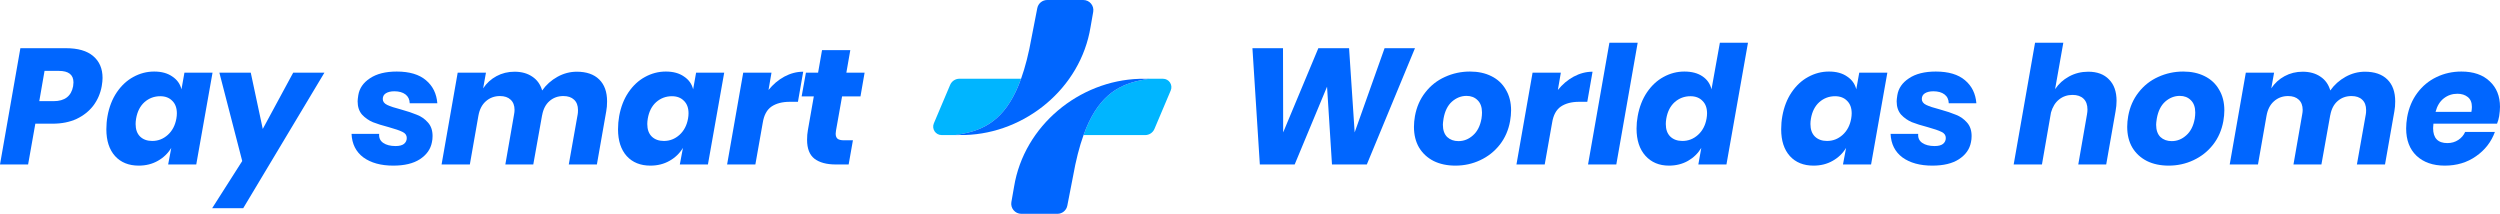
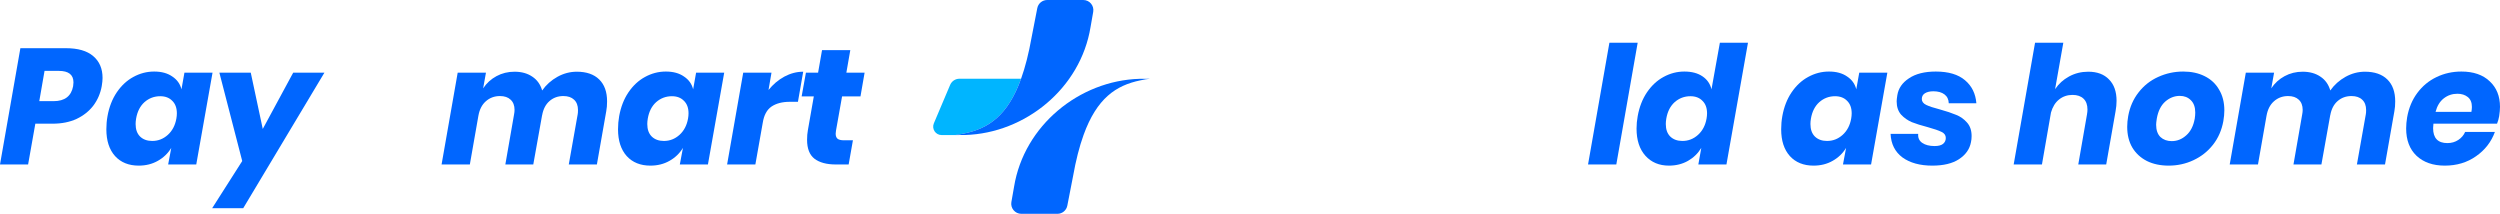
<svg xmlns="http://www.w3.org/2000/svg" width="608" height="52" viewBox="0 0 608 52" fill="none">
  <path d="M8.594 30.08L6.835 40H0L4.956 11.72H16.028C18.959 11.72 21.171 12.36 22.663 13.64C24.182 14.92 24.941 16.693 24.941 18.96C24.941 19.493 24.875 20.16 24.741 20.96C24.422 22.72 23.742 24.293 22.703 25.68C21.664 27.04 20.305 28.12 18.626 28.92C16.947 29.693 15.002 30.08 12.79 30.08H8.594ZM13.03 24.6C15.748 24.6 17.334 23.387 17.787 20.96C17.84 20.533 17.867 20.227 17.867 20.04C17.867 18.173 16.681 17.24 14.309 17.24H10.832L9.553 24.6H13.03Z" fill="#0066FF" />
  <path d="M37.498 17.4C39.283 17.4 40.748 17.8 41.894 18.6C43.067 19.373 43.813 20.413 44.133 21.72L44.852 17.68H51.687L47.73 40H40.895L41.654 35.96C40.855 37.293 39.762 38.347 38.377 39.12C37.018 39.893 35.472 40.28 33.74 40.28C31.315 40.28 29.397 39.507 27.985 37.96C26.572 36.387 25.866 34.213 25.866 31.44C25.866 30.347 25.959 29.28 26.146 28.24C26.546 26.027 27.292 24.107 28.384 22.48C29.503 20.827 30.849 19.573 32.421 18.72C34.02 17.84 35.712 17.4 37.498 17.4ZM38.976 23.4C37.511 23.4 36.232 23.88 35.139 24.84C34.073 25.8 33.394 27.133 33.101 28.84C33.021 29.32 32.981 29.76 32.981 30.16C32.981 31.467 33.341 32.48 34.06 33.2C34.806 33.92 35.792 34.28 37.018 34.28C38.457 34.28 39.722 33.787 40.815 32.8C41.907 31.813 42.6 30.493 42.893 28.84C42.973 28.387 43.013 27.96 43.013 27.56C43.013 26.253 42.64 25.24 41.894 24.52C41.175 23.773 40.202 23.4 38.976 23.4Z" fill="#0066FF" />
  <path d="M60.987 17.68L63.905 31.36L71.3 17.68H78.894L59.149 50.64H51.594L58.909 39.16L53.353 17.68H60.987Z" fill="#0066FF" />
-   <path d="M96.488 17.4C99.579 17.4 101.95 18.107 103.602 19.52C105.254 20.907 106.174 22.773 106.36 25.12H99.645C99.618 24.187 99.272 23.467 98.606 22.96C97.94 22.453 97.034 22.2 95.888 22.2C95.062 22.2 94.382 22.36 93.85 22.68C93.343 23 93.09 23.467 93.09 24.08C93.09 24.693 93.45 25.173 94.169 25.52C94.889 25.867 95.981 26.227 97.447 26.6C99.072 27.053 100.391 27.493 101.404 27.92C102.443 28.32 103.336 28.947 104.082 29.8C104.828 30.627 105.201 31.72 105.201 33.08C105.201 33.64 105.148 34.147 105.041 34.6C104.721 36.28 103.749 37.653 102.123 38.72C100.525 39.76 98.366 40.28 95.648 40.28C92.637 40.28 90.212 39.613 88.374 38.28C86.562 36.92 85.602 35.013 85.496 32.56H92.211C92.131 33.52 92.464 34.253 93.21 34.76C93.956 35.267 94.955 35.52 96.208 35.52C97.114 35.52 97.793 35.347 98.246 35C98.699 34.627 98.926 34.147 98.926 33.56C98.926 32.893 98.579 32.4 97.886 32.08C97.194 31.733 96.075 31.347 94.529 30.92C92.984 30.52 91.704 30.12 90.692 29.72C89.679 29.293 88.8 28.68 88.054 27.88C87.334 27.053 86.975 25.973 86.975 24.64C86.975 24.347 87.028 23.853 87.135 23.16C87.401 21.48 88.347 20.107 89.972 19.04C91.598 17.947 93.77 17.4 96.488 17.4Z" fill="#0066FF" />
  <path d="M140.287 17.44C142.632 17.44 144.444 18.067 145.723 19.32C147.002 20.573 147.641 22.347 147.641 24.64C147.641 25.547 147.575 26.347 147.441 27.04L145.163 40H138.328L140.487 27.84C140.54 27.6 140.567 27.24 140.567 26.76C140.567 25.667 140.247 24.827 139.607 24.24C138.994 23.653 138.128 23.36 137.009 23.36C135.677 23.36 134.545 23.773 133.612 24.6C132.706 25.4 132.12 26.533 131.853 28L131.813 28.12V28.16L129.695 40H122.9L125.018 27.84C125.098 27.44 125.138 27.067 125.138 26.72C125.138 25.653 124.818 24.827 124.179 24.24C123.566 23.653 122.7 23.36 121.581 23.36C120.249 23.36 119.103 23.787 118.143 24.64C117.211 25.467 116.611 26.64 116.345 28.16L114.266 40H107.392L111.309 17.68H118.183L117.504 21.48C118.33 20.227 119.409 19.24 120.742 18.52C122.074 17.8 123.539 17.44 125.138 17.44C126.844 17.44 128.283 17.84 129.455 18.64C130.627 19.413 131.427 20.533 131.853 22C132.839 20.613 134.078 19.507 135.57 18.68C137.063 17.853 138.635 17.44 140.287 17.44Z" fill="#0066FF" />
  <path d="M161.935 17.4C163.721 17.4 165.186 17.8 166.332 18.6C167.504 19.373 168.251 20.413 168.57 21.72L169.29 17.68H176.125L172.168 40H165.333L166.092 35.96C165.293 37.293 164.2 38.347 162.815 39.12C161.456 39.893 159.91 40.28 158.178 40.28C155.753 40.28 153.835 39.507 152.422 37.96C151.01 36.387 150.304 34.213 150.304 31.44C150.304 30.347 150.397 29.28 150.584 28.24C150.984 26.027 151.73 24.107 152.822 22.48C153.941 20.827 155.287 19.573 156.859 18.72C158.458 17.84 160.15 17.4 161.935 17.4ZM163.414 23.4C161.949 23.4 160.67 23.88 159.577 24.84C158.511 25.8 157.832 27.133 157.539 28.84C157.459 29.32 157.419 29.76 157.419 30.16C157.419 31.467 157.778 32.48 158.498 33.2C159.244 33.92 160.23 34.28 161.456 34.28C162.895 34.28 164.16 33.787 165.253 32.8C166.345 31.813 167.038 30.493 167.331 28.84C167.411 28.387 167.451 27.96 167.451 27.56C167.451 26.253 167.078 25.24 166.332 24.52C165.613 23.773 164.64 23.4 163.414 23.4Z" fill="#0066FF" />
  <path d="M186.904 21.88C187.997 20.52 189.276 19.44 190.741 18.64C192.233 17.84 193.766 17.44 195.338 17.44L194.059 24.76H192.06C190.248 24.76 188.769 25.147 187.624 25.92C186.504 26.693 185.798 28 185.505 29.84L183.706 40H176.832L180.749 17.68H187.624L186.904 21.88Z" fill="#0066FF" />
  <path d="M203.315 31.76C203.261 32.133 203.235 32.387 203.235 32.52C203.235 33.08 203.394 33.493 203.714 33.76C204.034 34 204.554 34.12 205.273 34.12H207.431L206.392 40H203.275C201.036 40 199.304 39.533 198.078 38.6C196.879 37.667 196.28 36.133 196.28 34C196.28 33.147 196.346 32.36 196.48 31.64L197.919 23.44H194.961L196 17.68H198.958L199.917 12.2H206.792L205.833 17.68H210.269L209.27 23.44H204.793L203.315 31.76Z" fill="#0066FF" />
-   <path d="M282.833 19.151L279.623 19.152C278.684 19.259 278.517 19.299 277.281 19.555C271.422 20.767 266.735 23.897 263.511 32.853H278.504C279.488 32.853 280.376 32.264 280.76 31.358L284.721 22.003C285.294 20.65 284.302 19.151 282.833 19.151Z" fill="#00B5FF" />
  <path d="M277.071 19.171C262.537 19.612 249.055 30.48 246.618 45.425L245.969 49.124C245.706 50.625 246.86 52 248.383 52H257.166C258.338 52 259.346 51.169 259.57 50.018L260.951 42.938C261.659 38.939 262.517 35.621 263.514 32.853C266.738 23.897 271.425 20.767 277.283 19.555C278.52 19.299 278.687 19.259 279.625 19.152C279.625 19.152 277.338 19.163 277.071 19.171Z" fill="#0066FF" />
  <path d="M229.002 32.849L232.213 32.848C233.152 32.741 233.319 32.701 234.555 32.445C240.414 31.233 245.1 28.103 248.325 19.147H233.332C232.348 19.147 231.46 19.736 231.076 20.642L227.114 29.997C226.541 31.35 227.534 32.849 229.002 32.849Z" fill="#00B5FF" />
  <path d="M234.769 32.829C249.303 32.388 262.785 21.52 265.221 6.575L265.87 2.876C266.133 1.375 264.98 0 263.457 0H254.674C253.502 0 252.494 0.831 252.269 1.982L250.889 9.062C250.181 13.061 249.322 16.379 248.326 19.147C245.102 28.103 240.415 31.233 234.556 32.445C233.32 32.701 233.153 32.741 232.215 32.848C232.215 32.848 234.501 32.837 234.769 32.829Z" fill="#0066FF" />
-   <path d="M344.122 11.72L332.411 40H323.938L322.739 21.08L314.864 40H306.391L304.592 11.72H312.027L312.067 32.2L320.62 11.72H328.095L329.453 32.2L336.728 11.72H344.122Z" fill="#0066FF" />
-   <path d="M357.504 17.4C359.476 17.4 361.208 17.773 362.7 18.52C364.219 19.267 365.391 20.36 366.217 21.8C367.07 23.213 367.496 24.893 367.496 26.84C367.496 27.64 367.416 28.507 367.256 29.44C366.857 31.653 366.017 33.573 364.738 35.2C363.459 36.827 361.874 38.08 359.982 38.96C358.117 39.84 356.105 40.28 353.946 40.28C351.948 40.28 350.189 39.907 348.67 39.16C347.151 38.387 345.966 37.293 345.113 35.88C344.287 34.467 343.874 32.787 343.874 30.84C343.874 30.013 343.954 29.147 344.114 28.24C344.513 26.027 345.353 24.107 346.632 22.48C347.911 20.827 349.496 19.573 351.388 18.72C353.307 17.84 355.345 17.4 357.504 17.4ZM356.664 23.32C355.359 23.32 354.173 23.787 353.107 24.72C352.068 25.653 351.388 27.027 351.069 28.84C350.962 29.533 350.909 30.027 350.909 30.32C350.909 31.627 351.255 32.627 351.948 33.32C352.667 33.987 353.587 34.32 354.706 34.32C356.011 34.32 357.184 33.853 358.223 32.92C359.289 31.987 359.982 30.627 360.302 28.84C360.382 28.307 360.421 27.813 360.421 27.36C360.421 26.053 360.062 25.053 359.342 24.36C358.649 23.667 357.757 23.32 356.664 23.32Z" fill="#0066FF" />
-   <path d="M378.874 21.88C379.966 20.52 381.245 19.44 382.711 18.64C384.203 17.84 385.735 17.44 387.307 17.44L386.028 24.76H384.03C382.218 24.76 380.739 25.147 379.593 25.92C378.474 26.693 377.768 28 377.475 29.84L375.676 40H368.801L372.718 17.68H379.593L378.874 21.88Z" fill="#0066FF" />
  <path d="M398.282 10.4L393.086 40H386.211L391.407 10.4H398.282Z" fill="#0066FF" />
  <path d="M425.108 10.4L419.872 40H413.037L413.756 35.96C412.957 37.293 411.878 38.347 410.519 39.12C409.16 39.893 407.614 40.28 405.882 40.28C403.511 40.28 401.606 39.48 400.167 37.88C398.728 36.28 398.008 34.08 398.008 31.28C398.008 30.267 398.102 29.253 398.288 28.24C398.688 26.027 399.434 24.107 400.526 22.48C401.646 20.827 402.991 19.573 404.563 18.72C406.162 17.84 407.854 17.4 409.64 17.4C411.425 17.4 412.89 17.787 414.036 18.56C415.182 19.333 415.915 20.387 416.235 21.72L418.273 10.4H425.108ZM411.118 23.4C409.653 23.4 408.374 23.88 407.281 24.84C406.215 25.8 405.536 27.133 405.243 28.84C405.163 29.32 405.123 29.76 405.123 30.16C405.123 31.467 405.483 32.48 406.202 33.2C406.948 33.92 407.934 34.28 409.16 34.28C410.599 34.28 411.865 33.787 412.957 32.8C414.05 31.813 414.742 30.493 415.035 28.84C415.115 28.387 415.155 27.96 415.155 27.56C415.155 26.253 414.782 25.24 414.036 24.52C413.317 23.773 412.344 23.4 411.118 23.4Z" fill="#0066FF" />
  <path d="M444.813 17.4C446.598 17.4 448.064 17.8 449.21 18.6C450.382 19.373 451.128 20.413 451.448 21.72L452.168 17.68H459.002L455.045 40H448.211L448.97 35.96C448.171 37.293 447.078 38.347 445.692 39.12C444.333 39.893 442.788 40.28 441.056 40.28C438.631 40.28 436.713 39.507 435.3 37.96C433.888 36.387 433.182 34.213 433.182 31.44C433.182 30.347 433.275 29.28 433.462 28.24C433.861 26.027 434.607 24.107 435.7 22.48C436.819 20.827 438.165 19.573 439.737 18.72C441.336 17.84 443.028 17.4 444.813 17.4ZM446.292 23.4C444.826 23.4 443.547 23.88 442.455 24.84C441.389 25.8 440.71 27.133 440.416 28.84C440.336 29.32 440.297 29.76 440.297 30.16C440.297 31.467 440.656 32.48 441.376 33.2C442.122 33.92 443.108 34.28 444.333 34.28C445.772 34.28 447.038 33.787 448.131 32.8C449.223 31.813 449.916 30.493 450.209 28.84C450.289 28.387 450.329 27.96 450.329 27.56C450.329 26.253 449.956 25.24 449.21 24.52C448.49 23.773 447.518 23.4 446.292 23.4Z" fill="#0066FF" />
  <path d="M470.781 17.4C473.872 17.4 476.244 18.107 477.896 19.52C479.548 20.907 480.467 22.773 480.654 25.12H473.939C473.912 24.187 473.566 23.467 472.9 22.96C472.233 22.453 471.327 22.2 470.182 22.2C469.355 22.2 468.676 22.36 468.143 22.68C467.637 23 467.384 23.467 467.384 24.08C467.384 24.693 467.743 25.173 468.463 25.52C469.182 25.867 470.275 26.227 471.74 26.6C473.366 27.053 474.685 27.493 475.697 27.92C476.737 28.32 477.629 28.947 478.375 29.8C479.122 30.627 479.495 31.72 479.495 33.08C479.495 33.64 479.441 34.147 479.335 34.6C479.015 36.28 478.042 37.653 476.417 38.72C474.818 39.76 472.66 40.28 469.942 40.28C466.931 40.28 464.506 39.613 462.667 38.28C460.855 36.92 459.896 35.013 459.789 32.56H466.504C466.424 33.52 466.757 34.253 467.504 34.76C468.25 35.267 469.249 35.52 470.501 35.52C471.407 35.52 472.087 35.347 472.54 35C472.993 34.627 473.219 34.147 473.219 33.56C473.219 32.893 472.873 32.4 472.18 32.08C471.487 31.733 470.368 31.347 468.823 30.92C467.277 30.52 465.998 30.12 464.985 29.72C463.973 29.293 463.094 28.68 462.347 27.88C461.628 27.053 461.268 25.973 461.268 24.64C461.268 24.347 461.322 23.853 461.428 23.16C461.695 21.48 462.641 20.107 464.266 19.04C465.891 17.947 468.063 17.4 470.781 17.4Z" fill="#0066FF" />
  <path d="M507.873 17.44C510.032 17.44 511.71 18.067 512.91 19.32C514.135 20.547 514.748 22.28 514.748 24.52C514.748 25.32 514.668 26.16 514.508 27.04L512.23 40H505.435L507.554 27.84C507.633 27.387 507.673 26.987 507.673 26.64C507.673 25.493 507.354 24.613 506.714 24C506.075 23.387 505.182 23.08 504.036 23.08C502.784 23.08 501.691 23.453 500.759 24.2C499.853 24.92 499.2 25.973 498.8 27.36L496.602 40H489.727L494.923 10.4H501.798L499.799 21.68C500.679 20.373 501.811 19.347 503.197 18.6C504.609 17.827 506.168 17.44 507.873 17.44Z" fill="#0066FF" />
  <path d="M530.967 17.4C532.939 17.4 534.671 17.773 536.163 18.52C537.682 19.267 538.855 20.36 539.681 21.8C540.533 23.213 540.96 24.893 540.96 26.84C540.96 27.64 540.88 28.507 540.72 29.44C540.32 31.653 539.481 33.573 538.202 35.2C536.923 36.827 535.337 38.08 533.445 38.96C531.58 39.84 529.568 40.28 527.41 40.28C525.411 40.28 523.653 39.907 522.134 39.16C520.615 38.387 519.429 37.293 518.576 35.88C517.75 34.467 517.337 32.787 517.337 30.84C517.337 30.013 517.417 29.147 517.577 28.24C517.977 26.027 518.816 24.107 520.095 22.48C521.374 20.827 522.96 19.573 524.852 18.72C526.77 17.84 528.809 17.4 530.967 17.4ZM530.128 23.32C528.822 23.32 527.636 23.787 526.57 24.72C525.531 25.653 524.852 27.027 524.532 28.84C524.425 29.533 524.372 30.027 524.372 30.32C524.372 31.627 524.719 32.627 525.411 33.32C526.131 33.987 527.05 34.32 528.169 34.32C529.475 34.32 530.647 33.853 531.687 32.92C532.753 31.987 533.445 30.627 533.765 28.84C533.845 28.307 533.885 27.813 533.885 27.36C533.885 26.053 533.525 25.053 532.806 24.36C532.113 23.667 531.22 23.32 530.128 23.32Z" fill="#0066FF" />
  <path d="M575.16 17.44C577.505 17.44 579.317 18.067 580.596 19.32C581.875 20.573 582.514 22.347 582.514 24.64C582.514 25.547 582.448 26.347 582.315 27.04L580.036 40H573.201L575.36 27.84C575.413 27.6 575.44 27.24 575.44 26.76C575.44 25.667 575.12 24.827 574.48 24.24C573.868 23.653 573.002 23.36 571.882 23.36C570.55 23.36 569.418 23.773 568.485 24.6C567.579 25.4 566.993 26.533 566.726 28L566.686 28.12V28.16L564.568 40H557.773L559.891 27.84C559.971 27.44 560.011 27.067 560.011 26.72C560.011 25.653 559.692 24.827 559.052 24.24C558.439 23.653 557.573 23.36 556.454 23.36C555.122 23.36 553.976 23.787 553.017 24.64C552.084 25.467 551.484 26.64 551.218 28.16L549.139 40H542.265L546.182 17.68H553.057L552.377 21.48C553.203 20.227 554.282 19.24 555.615 18.52C556.947 17.8 558.412 17.44 560.011 17.44C561.717 17.44 563.156 17.84 564.328 18.64C565.501 19.413 566.3 20.533 566.726 22C567.712 20.613 568.951 19.507 570.443 18.68C571.936 17.853 573.508 17.44 575.16 17.44Z" fill="#0066FF" />
  <path d="M598.607 17.4C601.538 17.4 603.83 18.187 605.482 19.76C607.161 21.307 608 23.387 608 26C608 26.613 607.933 27.36 607.8 28.24C607.694 28.88 607.52 29.493 607.281 30.08H591.812C591.759 30.613 591.732 30.973 591.732 31.16C591.732 33.587 592.891 34.8 595.21 34.8C596.195 34.8 597.075 34.547 597.848 34.04C598.62 33.533 599.18 32.88 599.526 32.08H606.761C605.882 34.507 604.349 36.48 602.164 38C600.006 39.52 597.475 40.28 594.57 40.28C591.692 40.28 589.401 39.48 587.695 37.88C586.016 36.28 585.177 34.067 585.177 31.24C585.177 30.387 585.257 29.48 585.417 28.52C585.817 26.253 586.643 24.28 587.895 22.6C589.147 20.92 590.693 19.64 592.532 18.76C594.397 17.853 596.422 17.4 598.607 17.4ZM601.045 27.2C601.125 26.747 601.165 26.347 601.165 26C601.165 24.933 600.832 24.133 600.166 23.6C599.5 23.067 598.66 22.8 597.648 22.8C596.395 22.8 595.29 23.173 594.33 23.92C593.371 24.667 592.705 25.76 592.332 27.2H601.045Z" fill="#0066FF" />
</svg>